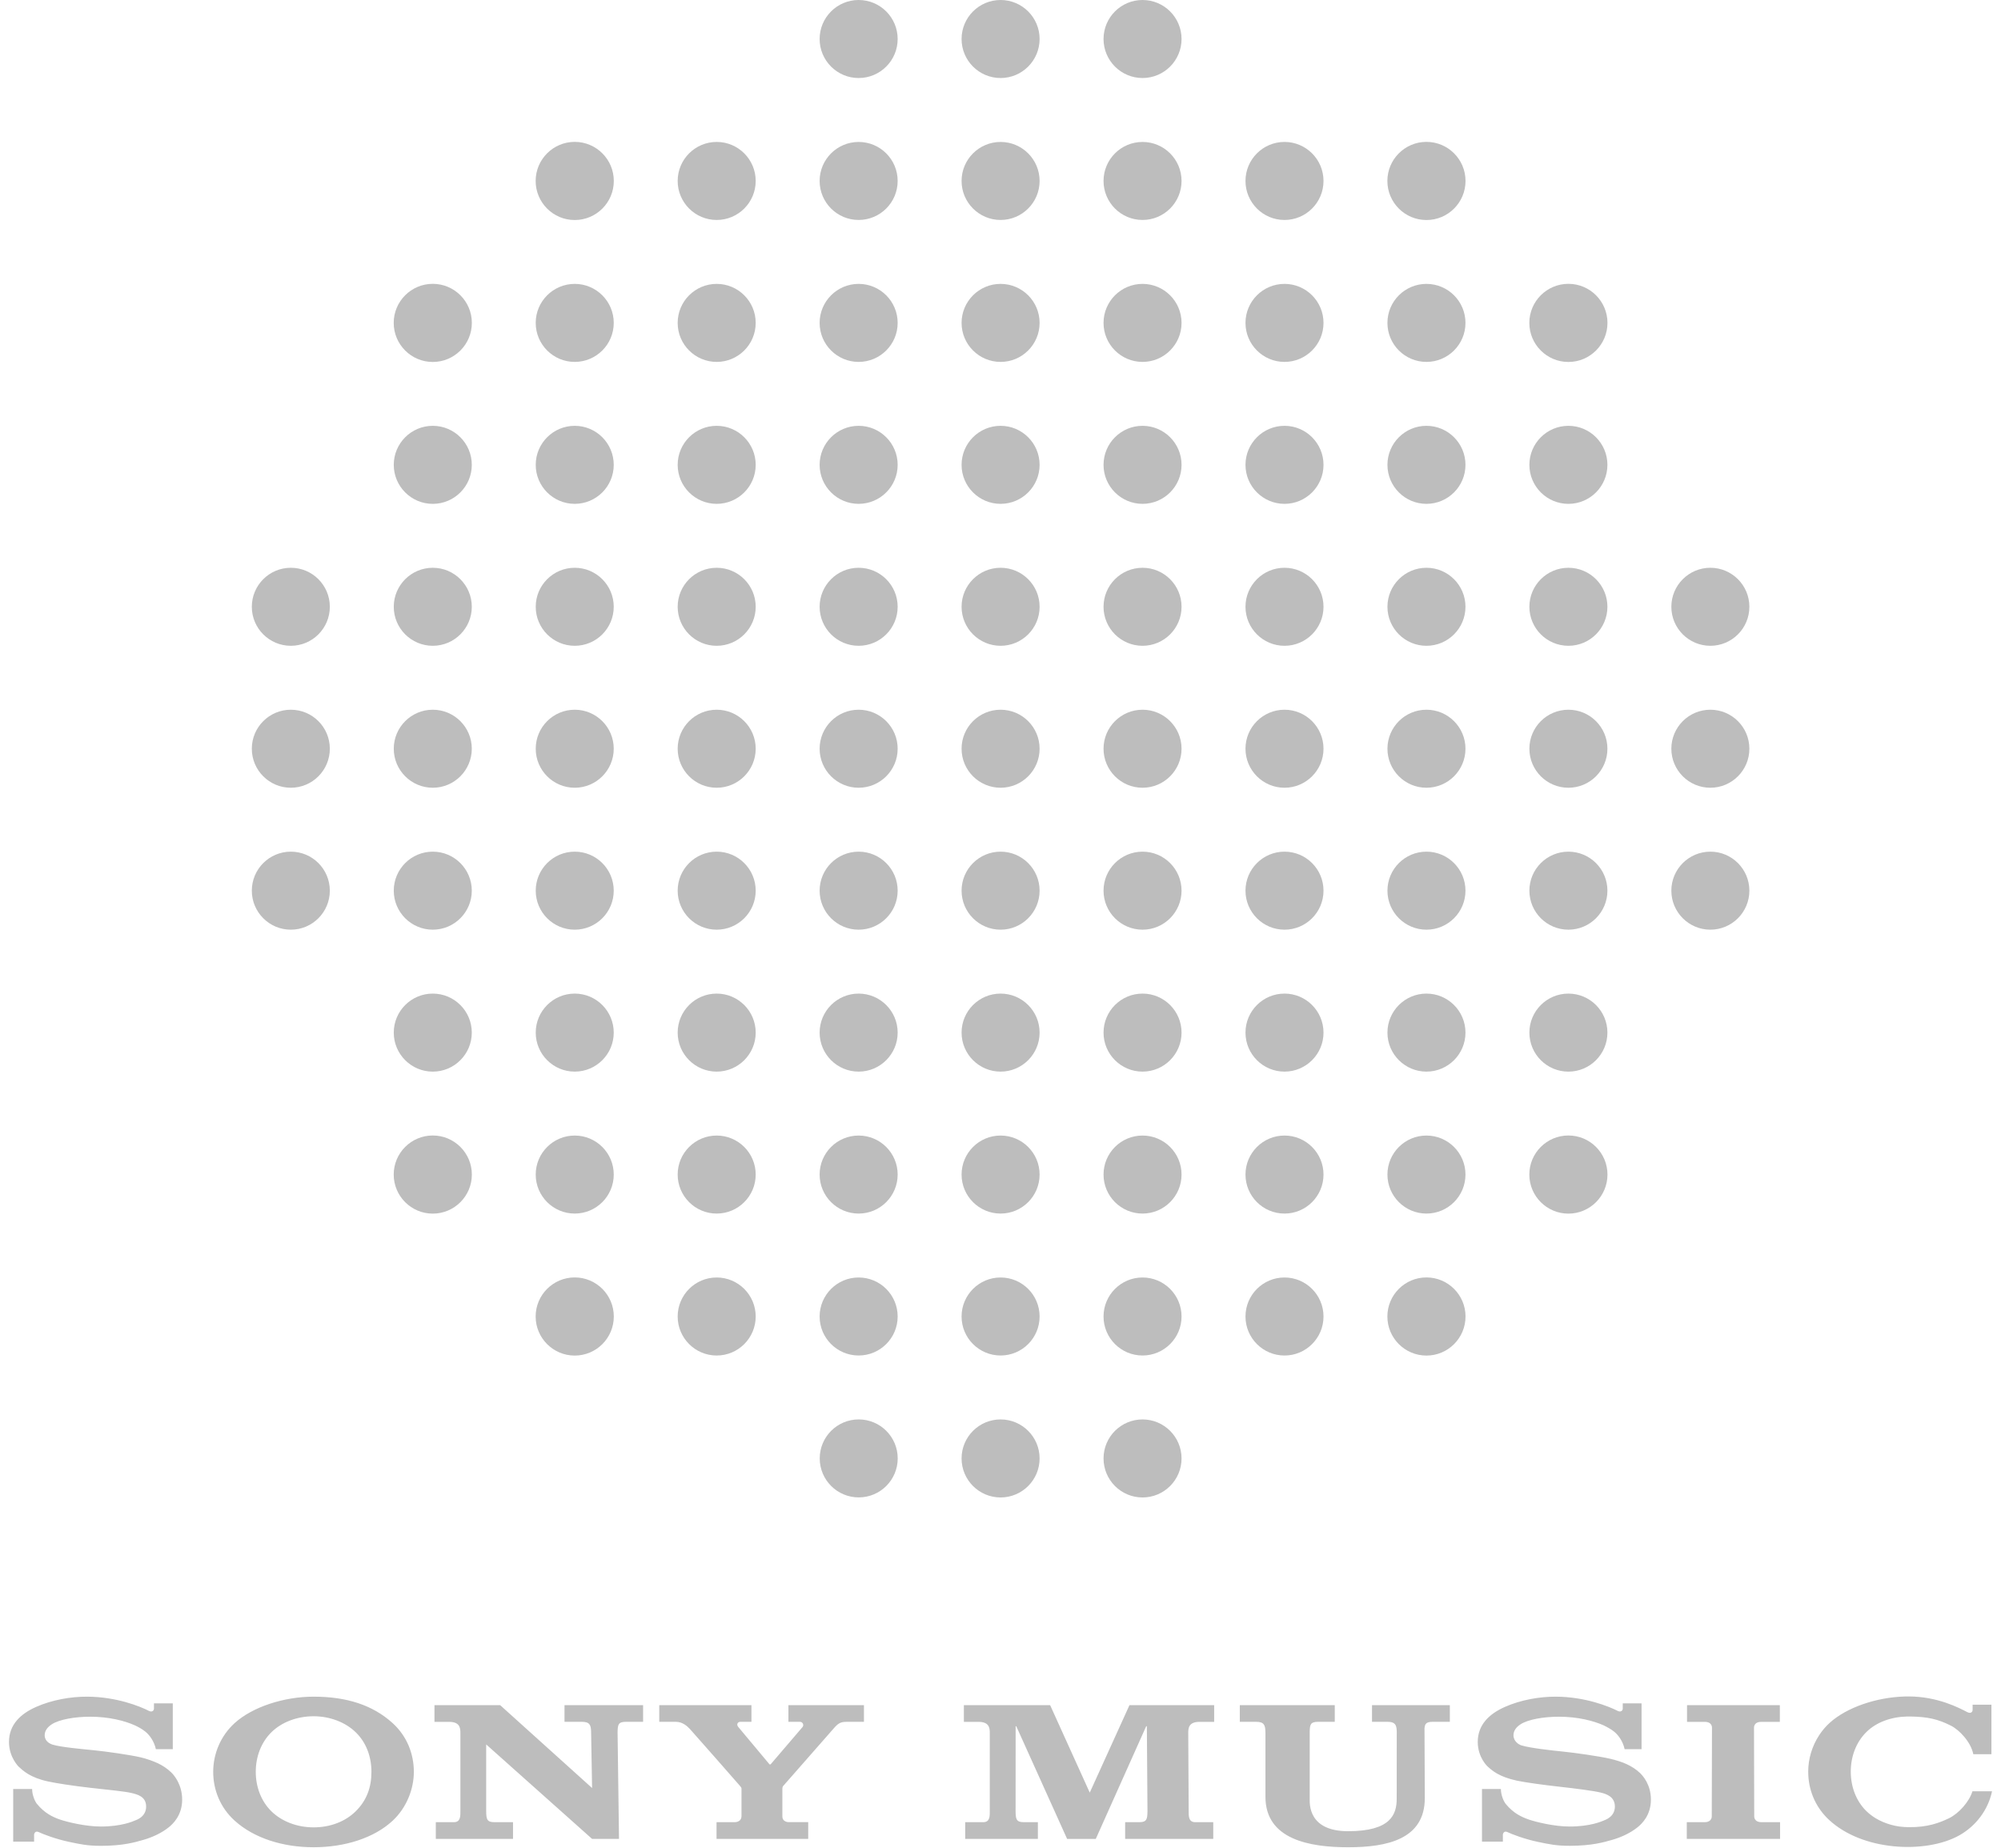
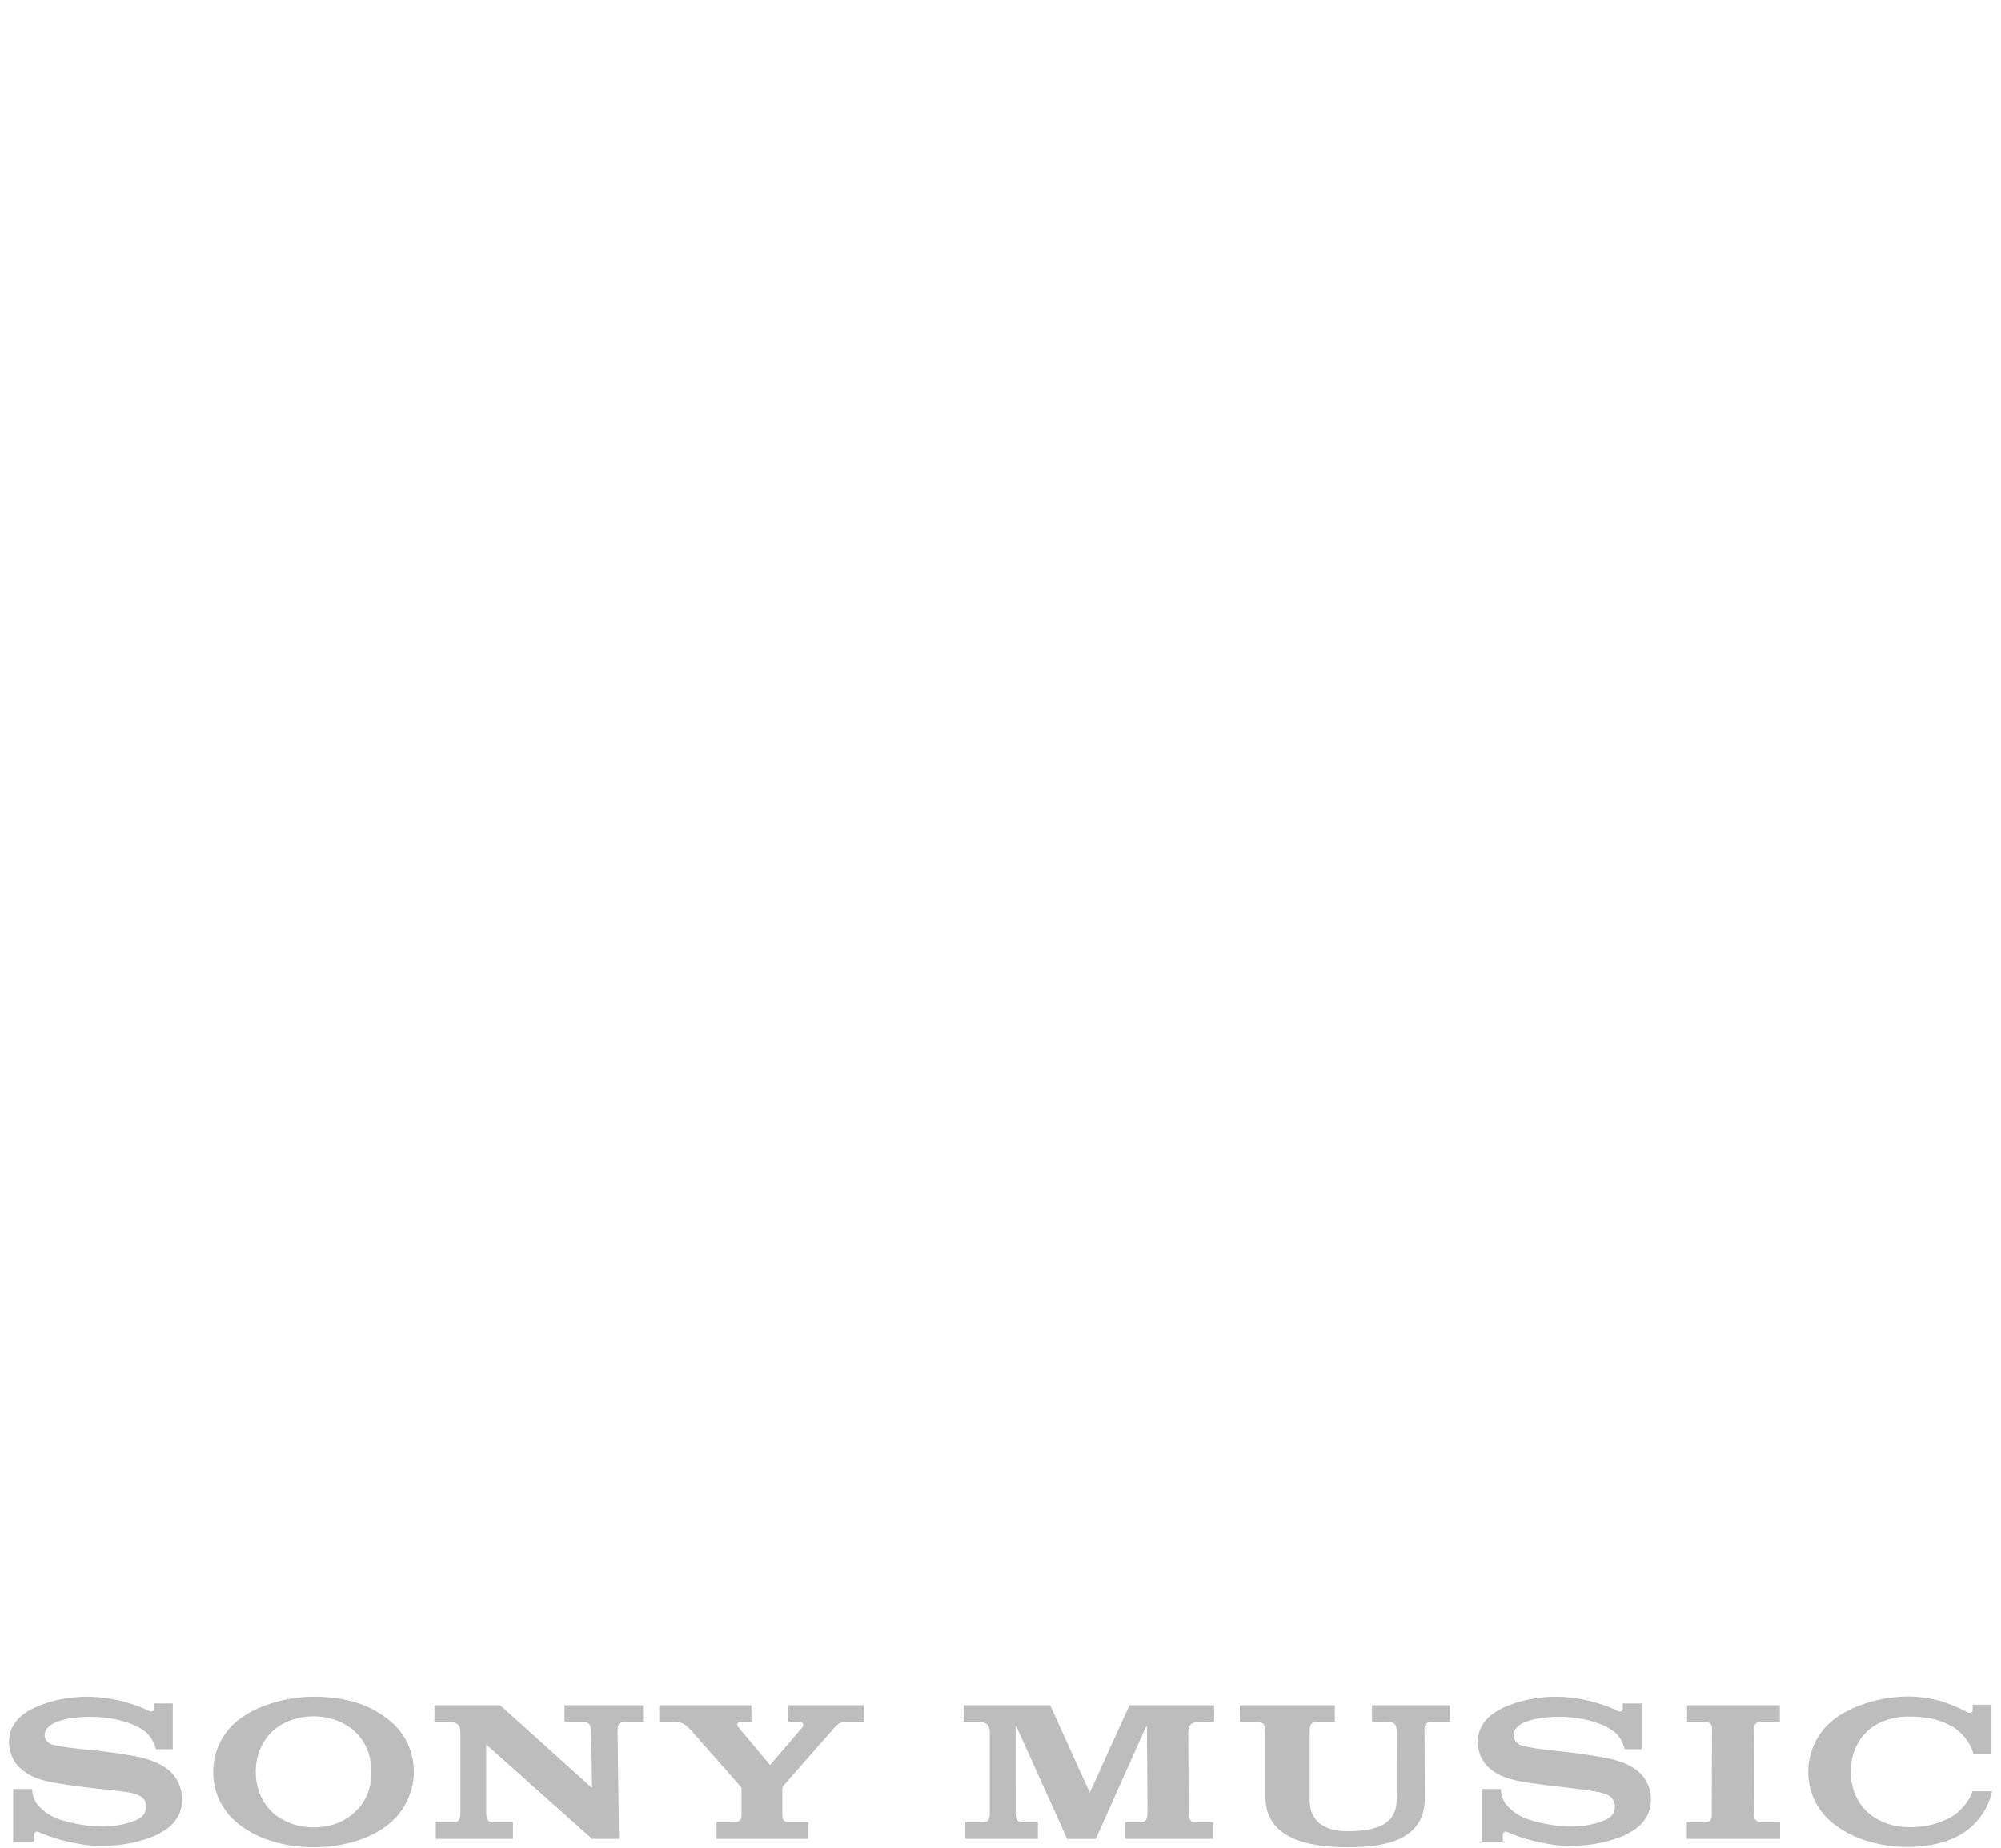
<svg xmlns="http://www.w3.org/2000/svg" width="144" height="133" viewBox="0 0 144 133" fill="none">
-   <path d="M61.791 0C60.242 0 58.984 1.258 58.984 2.807C58.984 4.357 60.242 5.615 61.791 5.615C63.341 5.615 64.599 4.357 64.599 2.807C64.599 1.258 63.341 0 61.791 0ZM72.006 0C70.457 0 69.199 1.258 69.199 2.807C69.199 4.357 70.457 5.615 72.006 5.615C73.556 5.615 74.814 4.357 74.814 2.807C74.814 1.258 73.556 0 72.006 0ZM82.222 0C80.672 0 79.415 1.258 79.415 2.807C79.415 4.357 80.672 5.615 82.222 5.615C83.771 5.615 85.029 4.357 85.029 2.807C85.029 1.258 83.771 0 82.222 0ZM41.36 10.211C39.808 10.211 38.548 11.471 38.548 13.023C38.548 14.575 39.808 15.835 41.36 15.835C42.912 15.835 44.172 14.575 44.172 13.023C44.172 11.471 42.912 10.211 41.36 10.211ZM102.653 10.211C101.101 10.211 99.841 11.471 99.841 13.023C99.841 14.575 101.101 15.835 102.653 15.835C104.205 15.835 105.465 14.575 105.465 13.023C105.465 11.471 104.205 10.211 102.653 10.211ZM51.575 10.215C50.026 10.215 48.768 11.473 48.768 13.023C48.768 14.572 50.026 15.831 51.575 15.831C53.125 15.831 54.383 14.572 54.383 13.023C54.383 11.473 53.125 10.215 51.575 10.215ZM92.438 10.215C90.888 10.215 89.63 11.473 89.63 13.023C89.63 14.572 90.888 15.831 92.438 15.831C93.987 15.831 95.245 14.572 95.245 13.023C95.245 11.473 93.987 10.215 92.438 10.215ZM61.791 10.216C60.242 10.216 58.984 11.473 58.984 13.023C58.984 14.572 60.242 15.83 61.791 15.83C63.341 15.83 64.599 14.572 64.599 13.023C64.599 11.473 63.341 10.216 61.791 10.216ZM72.006 10.216C70.457 10.216 69.199 11.473 69.199 13.023C69.199 14.572 70.457 15.83 72.006 15.83C73.556 15.83 74.814 14.572 74.814 13.023C74.814 11.473 73.556 10.216 72.006 10.216ZM82.222 10.216C80.672 10.216 79.415 11.473 79.415 13.023C79.415 14.572 80.672 15.83 82.222 15.83C83.771 15.83 85.029 14.572 85.029 13.023C85.029 11.473 83.771 10.216 82.222 10.216ZM31.145 20.427C29.593 20.427 28.333 21.687 28.333 23.238C28.333 24.79 29.593 26.05 31.145 26.05C32.696 26.05 33.956 24.79 33.956 23.238C33.956 21.687 32.696 20.427 31.145 20.427ZM112.869 20.427C111.317 20.427 110.057 21.687 110.057 23.238C110.057 24.79 111.317 26.05 112.869 26.05C114.42 26.05 115.68 24.79 115.68 23.238C115.68 21.687 114.42 20.427 112.869 20.427ZM41.36 20.431C39.81 20.431 38.552 21.689 38.552 23.238C38.552 24.788 39.81 26.046 41.36 26.046C42.91 26.046 44.168 24.788 44.168 23.238C44.168 21.689 42.91 20.431 41.36 20.431ZM102.653 20.431C101.103 20.431 99.845 21.689 99.845 23.238C99.845 24.788 101.103 26.046 102.653 26.046C104.203 26.046 105.461 24.788 105.461 23.238C105.461 21.689 104.203 20.431 102.653 20.431ZM51.575 20.431C50.026 20.431 48.768 21.689 48.768 23.239C48.768 24.788 50.026 26.046 51.575 26.046C53.125 26.046 54.383 24.788 54.383 23.239C54.383 21.689 53.125 20.431 51.575 20.431ZM61.791 20.431C60.242 20.431 58.984 21.689 58.984 23.239C58.984 24.788 60.242 26.046 61.791 26.046C63.341 26.046 64.599 24.788 64.599 23.239C64.599 21.689 63.341 20.431 61.791 20.431ZM72.006 20.431C70.457 20.431 69.199 21.689 69.199 23.239C69.199 24.788 70.457 26.046 72.006 26.046C73.556 26.046 74.814 24.788 74.814 23.239C74.814 21.689 73.556 20.431 72.006 20.431ZM82.222 20.431C80.672 20.431 79.415 21.689 79.415 23.239C79.415 24.788 80.672 26.046 82.222 26.046C83.771 26.046 85.029 24.788 85.029 23.239C85.029 21.689 83.771 20.431 82.222 20.431ZM92.438 20.431C90.888 20.431 89.63 21.689 89.63 23.239C89.63 24.788 90.888 26.046 92.438 26.046C93.987 26.046 95.245 24.788 95.245 23.239C95.245 21.689 93.987 20.431 92.438 20.431ZM31.145 30.646C29.595 30.646 28.337 31.904 28.337 33.454C28.337 35.004 29.595 36.262 31.145 36.262C32.694 36.262 33.952 35.004 33.952 33.454C33.952 31.904 32.694 30.646 31.145 30.646ZM112.869 30.646C111.319 30.646 110.061 31.904 110.061 33.454C110.061 35.004 111.319 36.262 112.869 36.262C114.418 36.262 115.676 35.004 115.676 33.454C115.676 31.904 114.418 30.646 112.869 30.646ZM41.36 30.646C39.811 30.646 38.553 31.904 38.553 33.454C38.553 35.003 39.811 36.261 41.36 36.261C42.91 36.261 44.167 35.003 44.167 33.454C44.167 31.904 42.91 30.646 41.36 30.646ZM51.575 30.646C50.026 30.646 48.768 31.904 48.768 33.454C48.768 35.003 50.026 36.261 51.575 36.261C53.125 36.261 54.383 35.003 54.383 33.454C54.383 31.904 53.125 30.646 51.575 30.646ZM61.791 30.646C60.242 30.646 58.984 31.904 58.984 33.454C58.984 35.003 60.242 36.261 61.791 36.261C63.341 36.261 64.599 35.003 64.599 33.454C64.599 31.904 63.341 30.646 61.791 30.646ZM72.006 30.646C70.457 30.646 69.199 31.904 69.199 33.454C69.199 35.003 70.457 36.261 72.006 36.261C73.556 36.261 74.814 35.003 74.814 33.454C74.814 31.904 73.556 30.646 72.006 30.646ZM82.222 30.646C80.672 30.646 79.415 31.904 79.415 33.454C79.415 35.003 80.672 36.261 82.222 36.261C83.771 36.261 85.029 35.003 85.029 33.454C85.029 31.904 83.771 30.646 82.222 30.646ZM92.438 30.646C90.888 30.646 89.63 31.904 89.63 33.454C89.63 35.003 90.888 36.261 92.438 36.261C93.987 36.261 95.245 35.003 95.245 33.454C95.245 31.904 93.987 30.646 92.438 30.646ZM102.653 30.646C101.104 30.646 99.846 31.904 99.846 33.454C99.846 35.003 101.104 36.261 102.653 36.261C104.202 36.261 105.461 35.003 105.461 33.454C105.461 31.904 104.202 30.646 102.653 30.646ZM20.929 40.862C19.38 40.862 18.122 42.12 18.122 43.669C18.122 45.219 19.38 46.477 20.929 46.477C22.479 46.477 23.736 45.219 23.736 43.669C23.736 42.12 22.479 40.862 20.929 40.862ZM31.145 40.862C29.595 40.862 28.337 42.12 28.337 43.669C28.337 45.219 29.595 46.477 31.145 46.477C32.694 46.477 33.952 45.219 33.952 43.669C33.952 42.12 32.694 40.862 31.145 40.862ZM41.36 40.862C39.811 40.862 38.553 42.12 38.553 43.669C38.553 45.219 39.811 46.477 41.36 46.477C42.91 46.477 44.167 45.219 44.167 43.669C44.167 42.12 42.91 40.862 41.36 40.862ZM51.575 40.862C50.026 40.862 48.768 42.12 48.768 43.669C48.768 45.219 50.026 46.477 51.575 46.477C53.125 46.477 54.383 45.219 54.383 43.669C54.383 42.12 53.125 40.862 51.575 40.862ZM61.791 40.862C60.242 40.862 58.984 42.12 58.984 43.669C58.984 45.219 60.242 46.477 61.791 46.477C63.341 46.477 64.599 45.219 64.599 43.669C64.599 42.12 63.341 40.862 61.791 40.862ZM72.006 40.862C70.457 40.862 69.199 42.12 69.199 43.669C69.199 45.219 70.457 46.477 72.006 46.477C73.556 46.477 74.814 45.219 74.814 43.669C74.814 42.12 73.556 40.862 72.006 40.862ZM82.222 40.862C80.672 40.862 79.415 42.12 79.415 43.669C79.415 45.219 80.672 46.477 82.222 46.477C83.771 46.477 85.029 45.219 85.029 43.669C85.029 42.12 83.771 40.862 82.222 40.862ZM92.438 40.862C90.888 40.862 89.63 42.12 89.63 43.669C89.63 45.219 90.888 46.477 92.438 46.477C93.987 46.477 95.245 45.219 95.245 43.669C95.245 42.12 93.987 40.862 92.438 40.862ZM102.653 40.862C101.104 40.862 99.846 42.12 99.846 43.669C99.846 45.219 101.104 46.477 102.653 46.477C104.202 46.477 105.461 45.219 105.461 43.669C105.461 42.12 104.202 40.862 102.653 40.862ZM112.869 40.862C111.319 40.862 110.061 42.12 110.061 43.669C110.061 45.219 111.319 46.477 112.869 46.477C114.418 46.477 115.676 45.219 115.676 43.669C115.676 42.12 114.418 40.862 112.869 40.862ZM123.084 40.862C121.535 40.862 120.277 42.12 120.277 43.669C120.277 45.219 121.535 46.477 123.084 46.477C124.633 46.477 125.892 45.219 125.892 43.669C125.892 42.12 124.633 40.862 123.084 40.862ZM20.929 51.078C19.38 51.078 18.122 52.336 18.122 53.885C18.122 55.434 19.38 56.693 20.929 56.693C22.479 56.693 23.736 55.434 23.736 53.885C23.736 52.336 22.479 51.078 20.929 51.078ZM31.145 51.078C29.595 51.078 28.337 52.336 28.337 53.885C28.337 55.434 29.595 56.693 31.145 56.693C32.694 56.693 33.952 55.434 33.952 53.885C33.952 52.336 32.694 51.078 31.145 51.078ZM41.36 51.078C39.811 51.078 38.553 52.336 38.553 53.885C38.553 55.434 39.811 56.693 41.36 56.693C42.91 56.693 44.167 55.434 44.167 53.885C44.167 52.336 42.91 51.078 41.36 51.078ZM51.575 51.078C50.026 51.078 48.768 52.336 48.768 53.885C48.768 55.434 50.026 56.693 51.575 56.693C53.125 56.693 54.383 55.434 54.383 53.885C54.383 52.336 53.125 51.078 51.575 51.078ZM61.791 51.078C60.242 51.078 58.984 52.336 58.984 53.885C58.984 55.434 60.242 56.693 61.791 56.693C63.341 56.693 64.599 55.434 64.599 53.885C64.599 52.336 63.341 51.078 61.791 51.078ZM72.006 51.078C70.457 51.078 69.199 52.336 69.199 53.885C69.199 55.434 70.457 56.693 72.006 56.693C73.556 56.693 74.814 55.434 74.814 53.885C74.814 52.336 73.556 51.078 72.006 51.078ZM82.222 51.078C80.672 51.078 79.415 52.336 79.415 53.885C79.415 55.434 80.672 56.693 82.222 56.693C83.771 56.693 85.029 55.434 85.029 53.885C85.029 52.336 83.771 51.078 82.222 51.078ZM92.438 51.078C90.888 51.078 89.63 52.336 89.63 53.885C89.63 55.434 90.888 56.693 92.438 56.693C93.987 56.693 95.245 55.434 95.245 53.885C95.245 52.336 93.987 51.078 92.438 51.078ZM102.653 51.078C101.104 51.078 99.846 52.336 99.846 53.885C99.846 55.434 101.104 56.693 102.653 56.693C104.202 56.693 105.461 55.434 105.461 53.885C105.461 52.336 104.202 51.078 102.653 51.078ZM112.869 51.078C111.319 51.078 110.061 52.336 110.061 53.885C110.061 55.434 111.319 56.693 112.869 56.693C114.418 56.693 115.676 55.434 115.676 53.885C115.676 52.336 114.418 51.078 112.869 51.078ZM123.084 51.078C121.535 51.078 120.277 52.336 120.277 53.885C120.277 55.434 121.535 56.693 123.084 56.693C124.633 56.693 125.892 55.434 125.892 53.885C125.892 52.336 124.633 51.078 123.084 51.078ZM20.929 61.293C19.38 61.293 18.122 62.551 18.122 64.1C18.122 65.65 19.38 66.908 20.929 66.908C22.479 66.908 23.736 65.65 23.736 64.1C23.736 62.551 22.479 61.293 20.929 61.293ZM31.145 61.293C29.595 61.293 28.337 62.551 28.337 64.1C28.337 65.65 29.595 66.908 31.145 66.908C32.694 66.908 33.952 65.65 33.952 64.1C33.952 62.551 32.694 61.293 31.145 61.293ZM41.36 61.293C39.811 61.293 38.553 62.551 38.553 64.1C38.553 65.65 39.811 66.908 41.36 66.908C42.91 66.908 44.167 65.65 44.167 64.1C44.167 62.551 42.91 61.293 41.36 61.293ZM51.575 61.293C50.026 61.293 48.768 62.551 48.768 64.1C48.768 65.65 50.026 66.908 51.575 66.908C53.125 66.908 54.383 65.65 54.383 64.1C54.383 62.551 53.125 61.293 51.575 61.293ZM61.791 61.293C60.242 61.293 58.984 62.551 58.984 64.1C58.984 65.65 60.242 66.908 61.791 66.908C63.341 66.908 64.599 65.65 64.599 64.1C64.599 62.551 63.341 61.293 61.791 61.293ZM72.006 61.293C70.457 61.293 69.199 62.551 69.199 64.1C69.199 65.65 70.457 66.908 72.006 66.908C73.556 66.908 74.814 65.65 74.814 64.1C74.814 62.551 73.556 61.293 72.006 61.293ZM82.222 61.293C80.672 61.293 79.415 62.551 79.415 64.1C79.415 65.65 80.672 66.908 82.222 66.908C83.771 66.908 85.029 65.65 85.029 64.1C85.029 62.551 83.771 61.293 82.222 61.293ZM92.438 61.293C90.888 61.293 89.63 62.551 89.63 64.1C89.63 65.65 90.888 66.908 92.438 66.908C93.987 66.908 95.245 65.65 95.245 64.1C95.245 62.551 93.987 61.293 92.438 61.293ZM102.653 61.293C101.104 61.293 99.846 62.551 99.846 64.1C99.846 65.65 101.104 66.908 102.653 66.908C104.202 66.908 105.461 65.65 105.461 64.1C105.461 62.551 104.202 61.293 102.653 61.293ZM112.869 61.293C111.319 61.293 110.061 62.551 110.061 64.1C110.061 65.65 111.319 66.908 112.869 66.908C114.418 66.908 115.676 65.65 115.676 64.1C115.676 62.551 114.418 61.293 112.869 61.293ZM123.084 61.293C121.535 61.293 120.277 62.551 120.277 64.1C120.277 65.65 121.535 66.908 123.084 66.908C124.633 66.908 125.892 65.65 125.892 64.1C125.892 62.551 124.633 61.293 123.084 61.293ZM31.145 71.508C29.595 71.508 28.337 72.766 28.337 74.316C28.337 75.866 29.595 77.124 31.145 77.124C32.694 77.124 33.952 75.866 33.952 74.316C33.952 72.766 32.694 71.508 31.145 71.508ZM112.869 71.508C111.319 71.508 110.061 72.766 110.061 74.316C110.061 75.866 111.319 77.124 112.869 77.124C114.418 77.124 115.676 75.866 115.676 74.316C115.676 72.766 114.418 71.508 112.869 71.508ZM41.36 71.508C39.811 71.508 38.553 72.766 38.553 74.316C38.553 75.865 39.811 77.123 41.36 77.123C42.91 77.123 44.167 75.865 44.167 74.316C44.167 72.766 42.91 71.508 41.36 71.508ZM51.575 71.508C50.026 71.508 48.768 72.766 48.768 74.316C48.768 75.865 50.026 77.123 51.575 77.123C53.125 77.123 54.383 75.865 54.383 74.316C54.383 72.766 53.125 71.508 51.575 71.508ZM61.791 71.508C60.242 71.508 58.984 72.766 58.984 74.316C58.984 75.865 60.242 77.123 61.791 77.123C63.341 77.123 64.599 75.865 64.599 74.316C64.599 72.766 63.341 71.508 61.791 71.508ZM72.006 71.508C70.457 71.508 69.199 72.766 69.199 74.316C69.199 75.865 70.457 77.123 72.006 77.123C73.556 77.123 74.814 75.865 74.814 74.316C74.814 72.766 73.556 71.508 72.006 71.508ZM82.222 71.508C80.672 71.508 79.415 72.766 79.415 74.316C79.415 75.865 80.672 77.123 82.222 77.123C83.771 77.123 85.029 75.865 85.029 74.316C85.029 72.766 83.771 71.508 82.222 71.508ZM92.438 71.508C90.888 71.508 89.63 72.766 89.63 74.316C89.63 75.865 90.888 77.123 92.438 77.123C93.987 77.123 95.245 75.865 95.245 74.316C95.245 72.766 93.987 71.508 92.438 71.508ZM102.653 71.508C101.104 71.508 99.846 72.766 99.846 74.316C99.846 75.865 101.104 77.123 102.653 77.123C104.202 77.123 105.461 75.865 105.461 74.316C105.461 72.766 104.202 71.508 102.653 71.508ZM31.145 81.72C29.593 81.72 28.333 82.98 28.333 84.531C28.333 86.083 29.593 87.343 31.145 87.343C32.696 87.343 33.956 86.083 33.956 84.531C33.956 82.98 32.696 81.72 31.145 81.72ZM112.869 81.72C111.317 81.72 110.057 82.98 110.057 84.531C110.057 86.083 111.317 87.343 112.869 87.343C114.42 87.343 115.68 86.083 115.68 84.531C115.68 82.98 114.42 81.72 112.869 81.72ZM41.36 81.724C39.81 81.724 38.552 82.982 38.552 84.531C38.552 86.081 39.81 87.339 41.36 87.339C42.91 87.339 44.168 86.081 44.168 84.531C44.168 82.982 42.91 81.724 41.36 81.724ZM102.653 81.724C101.103 81.724 99.845 82.982 99.845 84.531C99.845 86.081 101.103 87.339 102.653 87.339C104.203 87.339 105.461 86.081 105.461 84.531C105.461 82.982 104.203 81.724 102.653 81.724ZM51.575 81.724C50.026 81.724 48.768 82.982 48.768 84.531C48.768 86.081 50.026 87.339 51.575 87.339C53.125 87.339 54.383 86.081 54.383 84.531C54.383 82.982 53.125 81.724 51.575 81.724ZM61.791 81.724C60.242 81.724 58.984 82.982 58.984 84.531C58.984 86.081 60.242 87.339 61.791 87.339C63.341 87.339 64.599 86.081 64.599 84.531C64.599 82.982 63.341 81.724 61.791 81.724ZM72.006 81.724C70.457 81.724 69.199 82.982 69.199 84.531C69.199 86.081 70.457 87.339 72.006 87.339C73.556 87.339 74.814 86.081 74.814 84.531C74.814 82.982 73.556 81.724 72.006 81.724ZM82.222 81.724C80.672 81.724 79.415 82.982 79.415 84.531C79.415 86.081 80.672 87.339 82.222 87.339C83.771 87.339 85.029 86.081 85.029 84.531C85.029 82.982 83.771 81.724 82.222 81.724ZM92.438 81.724C90.888 81.724 89.63 82.982 89.63 84.531C89.63 86.081 90.888 87.339 92.438 87.339C93.987 87.339 95.245 86.081 95.245 84.531C95.245 82.982 93.987 81.724 92.438 81.724ZM41.36 91.935C39.808 91.935 38.548 93.195 38.548 94.747C38.548 96.299 39.808 97.559 41.36 97.559C42.912 97.559 44.172 96.299 44.172 94.747C44.172 93.195 42.912 91.935 41.36 91.935ZM102.653 91.935C101.101 91.935 99.841 93.195 99.841 94.747C99.841 96.299 101.101 97.559 102.653 97.559C104.205 97.559 105.465 96.299 105.465 94.747C105.465 93.195 104.205 91.935 102.653 91.935ZM51.575 91.939C50.026 91.939 48.768 93.198 48.768 94.747C48.768 96.297 50.026 97.555 51.575 97.555C53.125 97.555 54.383 96.297 54.383 94.747C54.383 93.198 53.125 91.939 51.575 91.939ZM92.438 91.939C90.888 91.939 89.63 93.198 89.63 94.747C89.63 96.297 90.888 97.555 92.438 97.555C93.987 97.555 95.245 96.297 95.245 94.747C95.245 93.198 93.987 91.939 92.438 91.939ZM61.791 91.939C60.242 91.939 58.984 93.198 58.984 94.747C58.984 96.296 60.242 97.554 61.791 97.554C63.341 97.554 64.599 96.296 64.599 94.747C64.599 93.198 63.341 91.939 61.791 91.939ZM72.006 91.939C70.457 91.939 69.199 93.198 69.199 94.747C69.199 96.296 70.457 97.554 72.006 97.554C73.556 97.554 74.814 96.296 74.814 94.747C74.814 93.198 73.556 91.939 72.006 91.939ZM82.222 91.939C80.672 91.939 79.415 93.198 79.415 94.747C79.415 96.296 80.672 97.554 82.222 97.554C83.771 97.554 85.029 96.296 85.029 94.747C85.029 93.198 83.771 91.939 82.222 91.939ZM61.797 102.154C60.248 102.154 58.991 103.411 58.991 104.96C58.991 106.509 60.248 107.766 61.797 107.766C63.346 107.766 64.603 106.509 64.603 104.96C64.603 103.411 63.346 102.154 61.797 102.154ZM72.006 102.155C70.457 102.155 69.199 103.413 69.199 104.962C69.199 106.512 70.457 107.77 72.006 107.77C73.556 107.77 74.814 106.512 74.814 104.962C74.814 103.413 73.556 102.155 72.006 102.155ZM82.222 102.155C80.672 102.155 79.415 103.413 79.415 104.962C79.415 106.512 80.672 107.77 82.222 107.77C83.771 107.77 85.029 106.512 85.029 104.962C85.029 103.413 83.771 102.155 82.222 102.155Z" fill="#BDBDBD" />
  <path d="M137.353 122.091C137.273 122.091 137.191 122.093 137.109 122.094H137.091C135.04 122.151 132.904 122.874 131.672 123.99C131.378 124.256 131.126 124.558 130.917 124.877C130.398 125.67 130.126 126.583 130.126 127.502C130.126 127.594 130.129 127.687 130.134 127.78C130.2 128.986 130.709 130.146 131.672 131.018C132.83 132.066 134.475 132.697 136.286 132.875C138.019 133.045 139.798 132.768 141.015 132.079C142.217 131.398 143.051 130.253 143.337 128.995C143.343 128.97 143.347 128.942 143.353 128.917L141.944 128.917C141.719 129.664 140.963 130.519 140.246 130.862C139.58 131.181 138.721 131.518 137.349 131.499C137.326 131.499 137.129 131.493 137.052 131.488C136.819 131.474 136.591 131.446 136.367 131.397C135.571 131.224 134.841 130.867 134.297 130.328C133.572 129.608 133.189 128.587 133.189 127.502C133.189 126.414 133.571 125.395 134.297 124.669C135.032 123.933 136.12 123.555 137.258 123.535H137.315H137.467C138.727 123.554 139.46 123.72 140.402 124.197C140.996 124.497 141.831 125.363 142.007 126.246H143.311V122.685H141.957V123.067C141.957 123.134 141.922 123.207 141.856 123.245C141.793 123.28 141.702 123.284 141.582 123.223C140.997 122.922 139.449 122.094 137.353 122.091ZM6.282 122.107C5.089 122.101 3.731 122.34 2.588 122.849C1.524 123.323 0.647 124.09 0.647 125.365C0.647 126.506 1.377 127.178 1.354 127.156C1.668 127.44 2.166 127.931 3.469 128.212C4.049 128.338 5.29 128.53 6.535 128.67C7.761 128.808 8.976 128.921 9.471 129.042C9.866 129.139 10.516 129.282 10.516 130.016C10.516 130.757 9.825 130.977 9.702 131.025C9.579 131.075 8.752 131.453 7.253 131.453C6.148 131.453 4.824 131.123 4.339 130.958C3.782 130.768 3.203 130.488 2.656 129.82C2.521 129.655 2.312 129.201 2.312 128.753H0.949V132.541H2.454V132.029C2.454 131.978 2.533 131.733 2.779 131.851C3.091 132 4.014 132.357 4.984 132.56C5.771 132.725 6.282 132.842 7.261 132.842C8.867 132.842 9.728 132.582 10.32 132.412C10.891 132.249 11.583 131.958 12.138 131.513C12.441 131.27 13.109 130.65 13.109 129.521C13.109 128.434 12.533 127.759 12.323 127.558C12.038 127.284 11.708 127.063 11.352 126.896C11.039 126.75 10.553 126.576 10.155 126.481C9.373 126.296 7.625 126.05 6.792 125.967C5.913 125.879 4.387 125.745 3.783 125.558C3.596 125.5 3.216 125.319 3.216 124.885C3.216 124.577 3.395 124.31 3.731 124.093C4.262 123.751 5.366 123.55 6.497 123.55C7.845 123.55 8.981 123.846 9.702 124.17C9.953 124.283 10.236 124.442 10.467 124.629C10.727 124.84 11.085 125.277 11.217 125.885H12.435V122.588H11.08V122.97C11.08 123.097 10.953 123.253 10.707 123.126C10.097 122.81 8.388 122.118 6.282 122.107ZM22.567 122.107C20.44 122.107 18.174 122.841 16.89 124.006C15.868 124.934 15.343 126.227 15.343 127.517C15.343 128.823 15.853 130.095 16.89 131.033C18.269 132.282 20.34 132.944 22.567 132.944C24.805 132.944 26.918 132.283 28.258 131.033C29.253 130.105 29.782 128.771 29.782 127.517C29.782 126.22 29.285 124.947 28.258 124.013C26.818 122.704 24.935 122.107 22.567 122.107ZM111.979 122.107C110.789 122.101 109.43 122.34 108.287 122.849C107.223 123.324 106.345 124.09 106.345 125.365C106.345 126.506 107.075 127.153 107.053 127.129C107.366 127.417 107.864 127.873 109.168 128.153C109.747 128.277 111.002 128.451 112.246 128.59C113.472 128.726 114.674 128.884 115.169 129.003C115.565 129.099 116.213 129.282 116.213 130.016C116.213 130.757 115.523 130.975 115.402 131.025C115.277 131.077 114.451 131.453 112.952 131.453C111.847 131.453 110.523 131.123 110.037 130.956C109.481 130.765 108.9 130.488 108.354 129.82C108.219 129.653 108.01 129.2 108.01 128.753H106.649V132.541H108.153V132.029C108.153 131.978 108.232 131.733 108.476 131.851C108.789 132.003 109.712 132.357 110.683 132.56C111.471 132.724 111.979 132.84 112.96 132.84C114.566 132.84 115.426 132.58 116.018 132.412C116.591 132.25 117.281 131.958 117.838 131.513C118.141 131.271 118.806 130.65 118.806 129.521C118.806 128.434 118.231 127.804 118.022 127.602C117.737 127.329 117.407 127.124 117.05 126.958C116.737 126.811 116.283 126.672 115.886 126.579C115.103 126.395 113.322 126.143 112.49 126.06C111.612 125.972 110.089 125.801 109.485 125.613C109.297 125.555 108.916 125.319 108.916 124.885C108.916 124.577 109.094 124.31 109.43 124.093C109.961 123.75 111.065 123.55 112.194 123.55C113.543 123.55 114.677 123.846 115.402 124.17C115.647 124.291 115.935 124.442 116.166 124.629C116.425 124.839 116.783 125.277 116.915 125.885H118.132V122.588H116.78V122.97C116.78 123.097 116.652 123.253 116.404 123.126C115.795 122.814 114.084 122.118 111.979 122.107ZM121.406 122.717V123.921H122.685C123.232 123.921 123.201 124.346 123.201 124.346L123.185 130.715C123.185 130.715 123.215 131.14 122.667 131.14H121.388V132.343H128.101V131.14H126.76C126.211 131.14 126.241 130.712 126.241 130.712L126.225 124.346C126.225 124.346 126.194 123.921 126.741 123.921H128.085V122.717H121.406ZM47.443 122.72V123.916H48.624C49.138 123.916 49.469 124.243 49.664 124.452C49.82 124.619 53.196 128.454 53.279 128.56C53.361 128.665 53.361 128.682 53.361 128.729V130.69C53.361 131.171 52.855 131.14 52.855 131.14H51.565V132.343H58.162V131.137H56.788C56.788 131.137 56.302 131.17 56.302 130.712V128.77C56.302 128.77 56.297 128.609 56.349 128.549C56.441 128.443 59.86 124.549 60.011 124.376C60.34 123.997 60.519 123.917 60.961 123.917H62.173V122.72H56.738V123.917H57.552C57.794 123.917 57.86 124.16 57.756 124.291L55.454 126.982H55.381L53.132 124.291C52.968 124.089 53.101 123.916 53.279 123.916H54.077V122.72H47.443ZM75.573 122.72L69.364 122.72V123.92H70.416C71.175 123.92 71.229 124.342 71.229 124.71V130.341C71.229 130.682 71.251 131.14 70.763 131.14H69.46V132.343H74.691V131.14H73.665C73.125 131.14 73.095 130.898 73.086 130.365L73.089 124.236H73.136L76.795 132.346H78.856L82.484 124.236H82.533L82.577 130.365C82.566 130.898 82.537 131.14 82 131.14H80.971V132.343H87.311V131.14H86.008C85.522 131.14 85.542 130.682 85.542 130.341L85.511 124.71C85.511 124.342 85.563 123.92 86.324 123.92H87.376V122.72L81.28 122.72L78.423 129.013L75.573 122.72ZM31.266 122.72V123.92H32.318C33.077 123.92 33.132 124.342 33.132 124.71V130.341C33.132 130.682 33.153 131.14 32.666 131.14H31.362V132.343H36.919V131.14H35.565C35.026 131.14 34.997 130.898 34.988 130.365V125.544L42.609 132.343H44.546L44.443 124.663C44.457 124.107 44.489 123.916 45.063 123.916H46.28V122.72H40.624V123.916H41.869C42.434 123.916 42.534 124.143 42.539 124.663L42.609 128.682L35.996 122.72H31.266ZM89.222 122.72V123.916H90.393C90.959 123.916 91.06 124.143 91.064 124.663H91.066V129.311C91.066 132.399 94.269 132.945 97.018 132.945C99.821 132.945 102.534 132.371 102.534 129.407L102.513 124.387C102.543 124.042 102.651 123.916 103.119 123.916H104.336V122.72H98.735V123.916H99.848C100.391 123.916 100.504 124.127 100.516 124.605L100.512 129.45C100.512 130.568 100.104 131.79 97.018 131.79C94.129 131.79 94.252 129.797 94.252 129.461V124.599C94.267 124.093 94.32 123.916 94.871 123.916H96.055V122.72H89.222ZM22.567 123.517C23.735 123.517 24.861 123.943 25.614 124.684C26.351 125.407 26.73 126.418 26.73 127.517C26.73 128.654 26.377 129.58 25.614 130.341C24.852 131.102 23.758 131.513 22.567 131.513C21.397 131.513 20.276 131.096 19.515 130.341C18.79 129.621 18.406 128.601 18.406 127.517C18.406 126.429 18.789 125.409 19.515 124.684C20.27 123.931 21.397 123.517 22.567 123.517Z" fill="#BDBDBD" />
</svg>